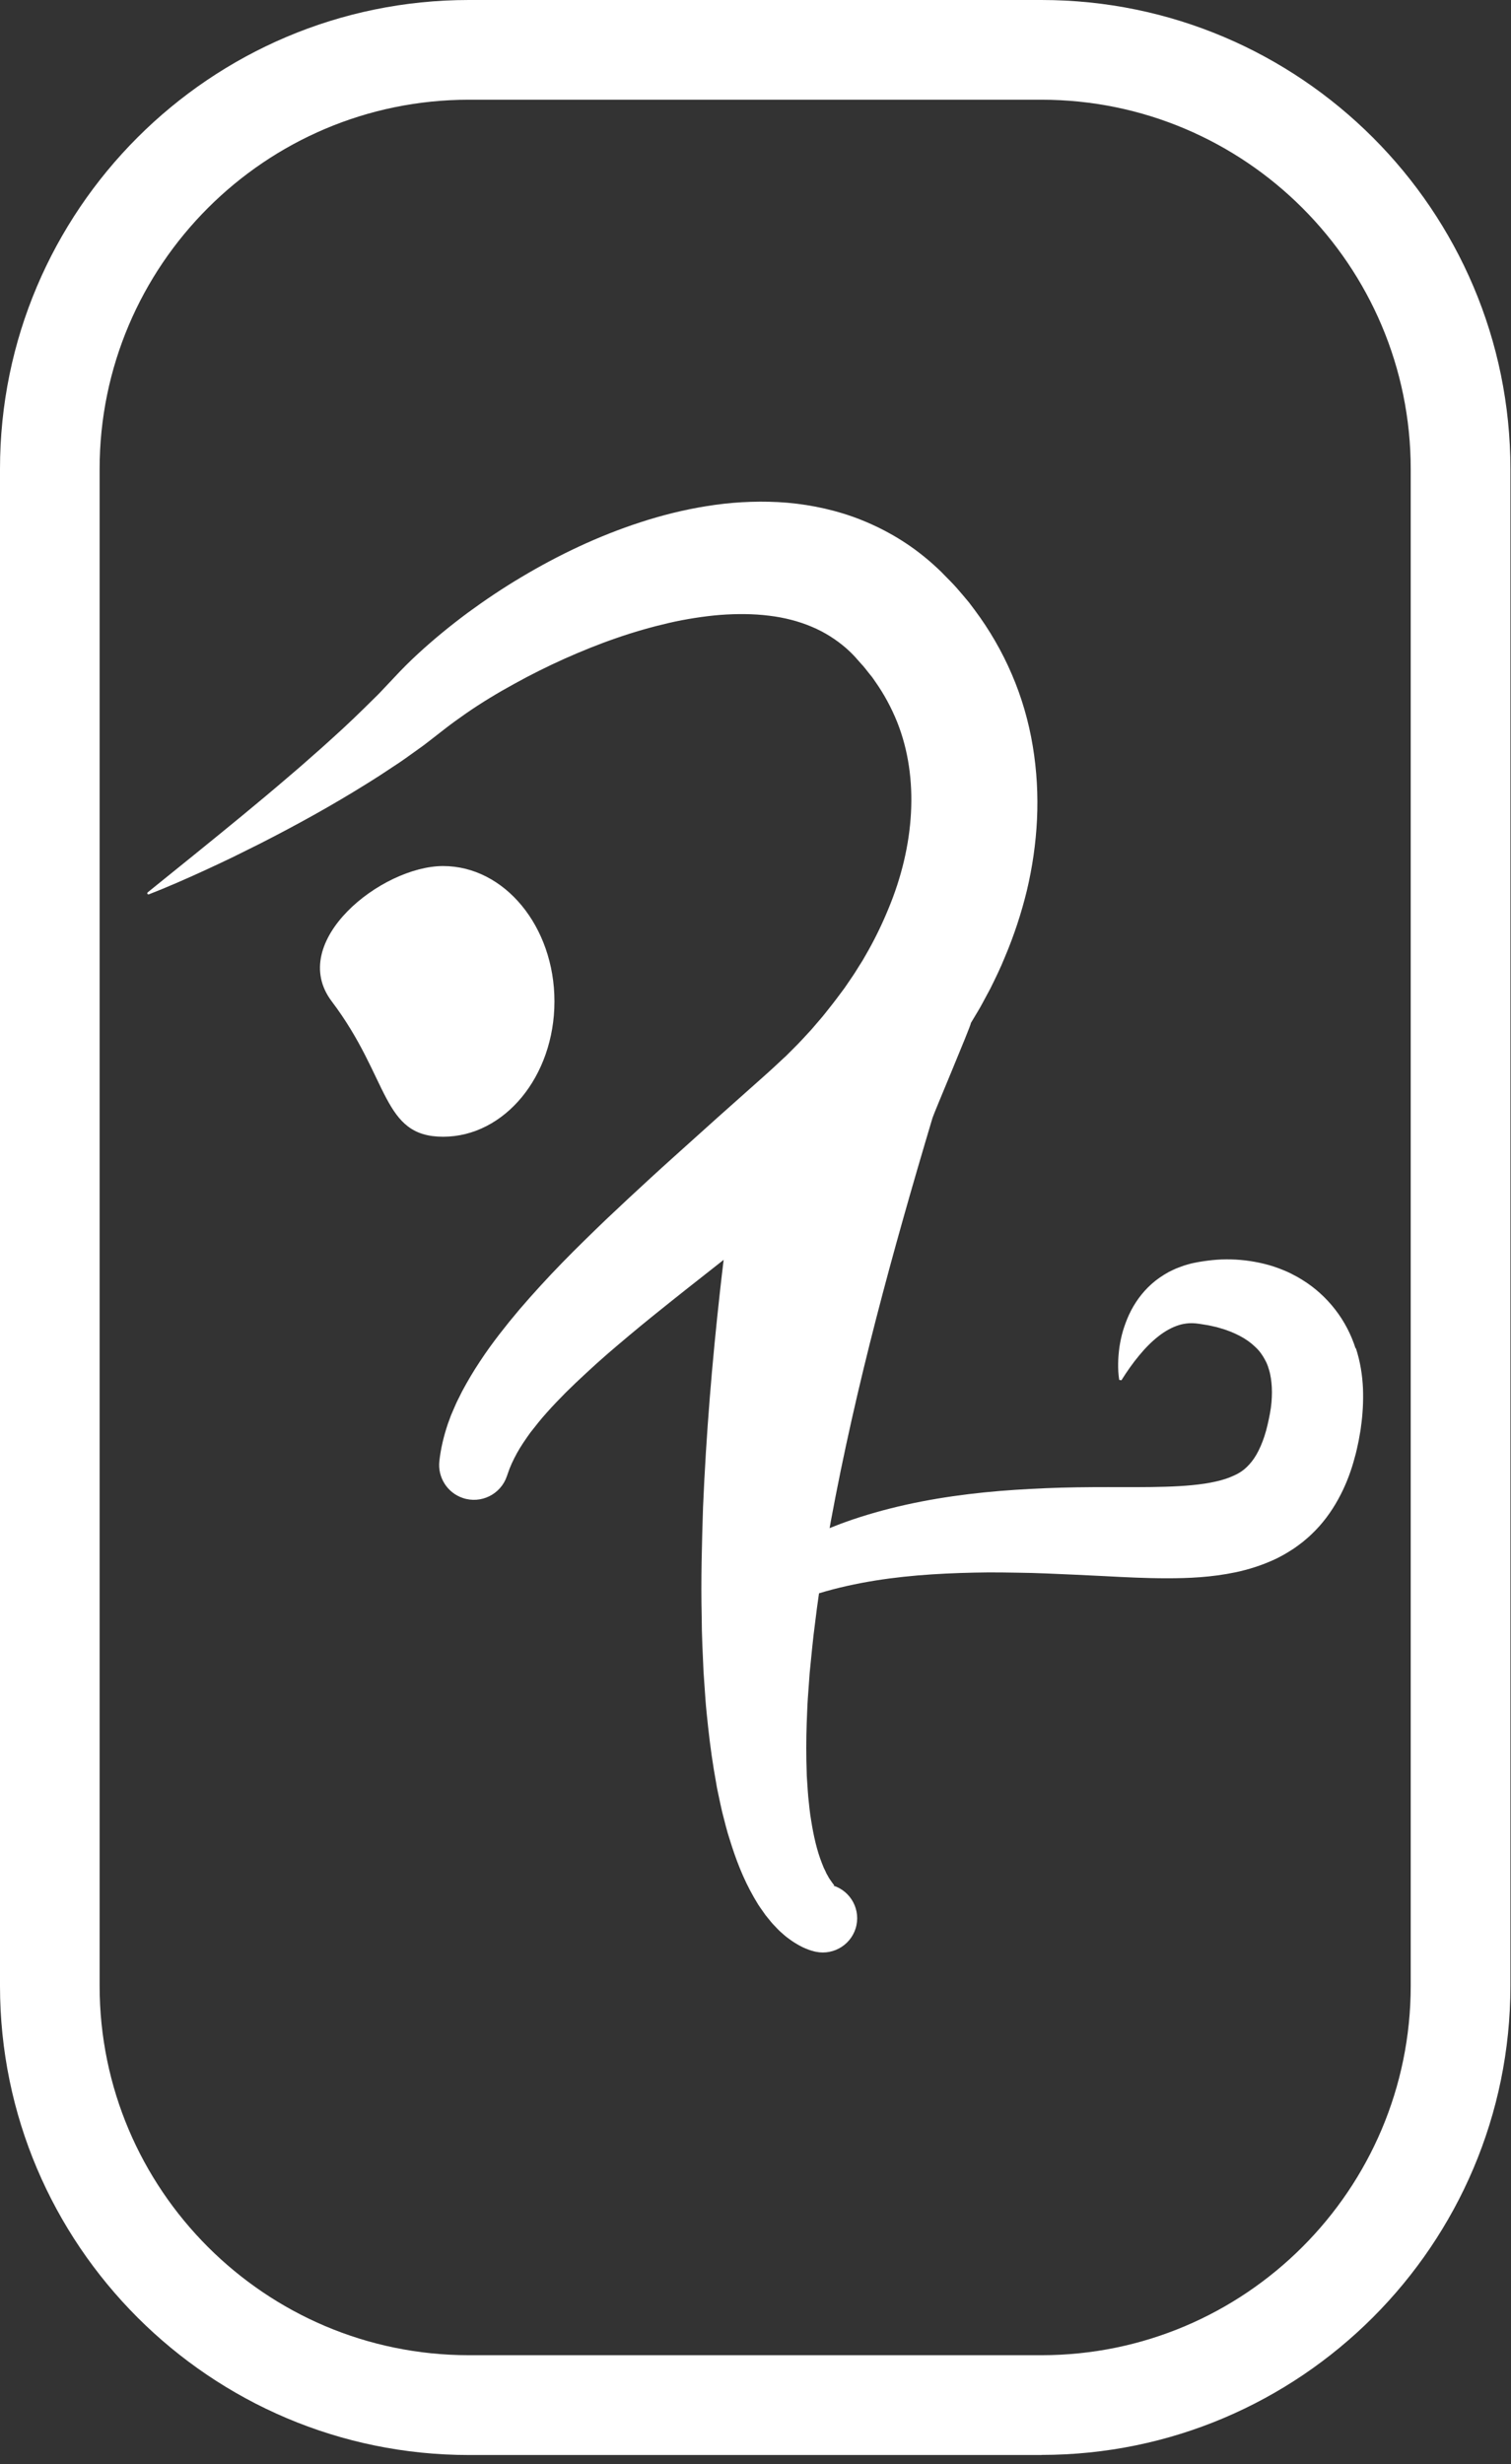
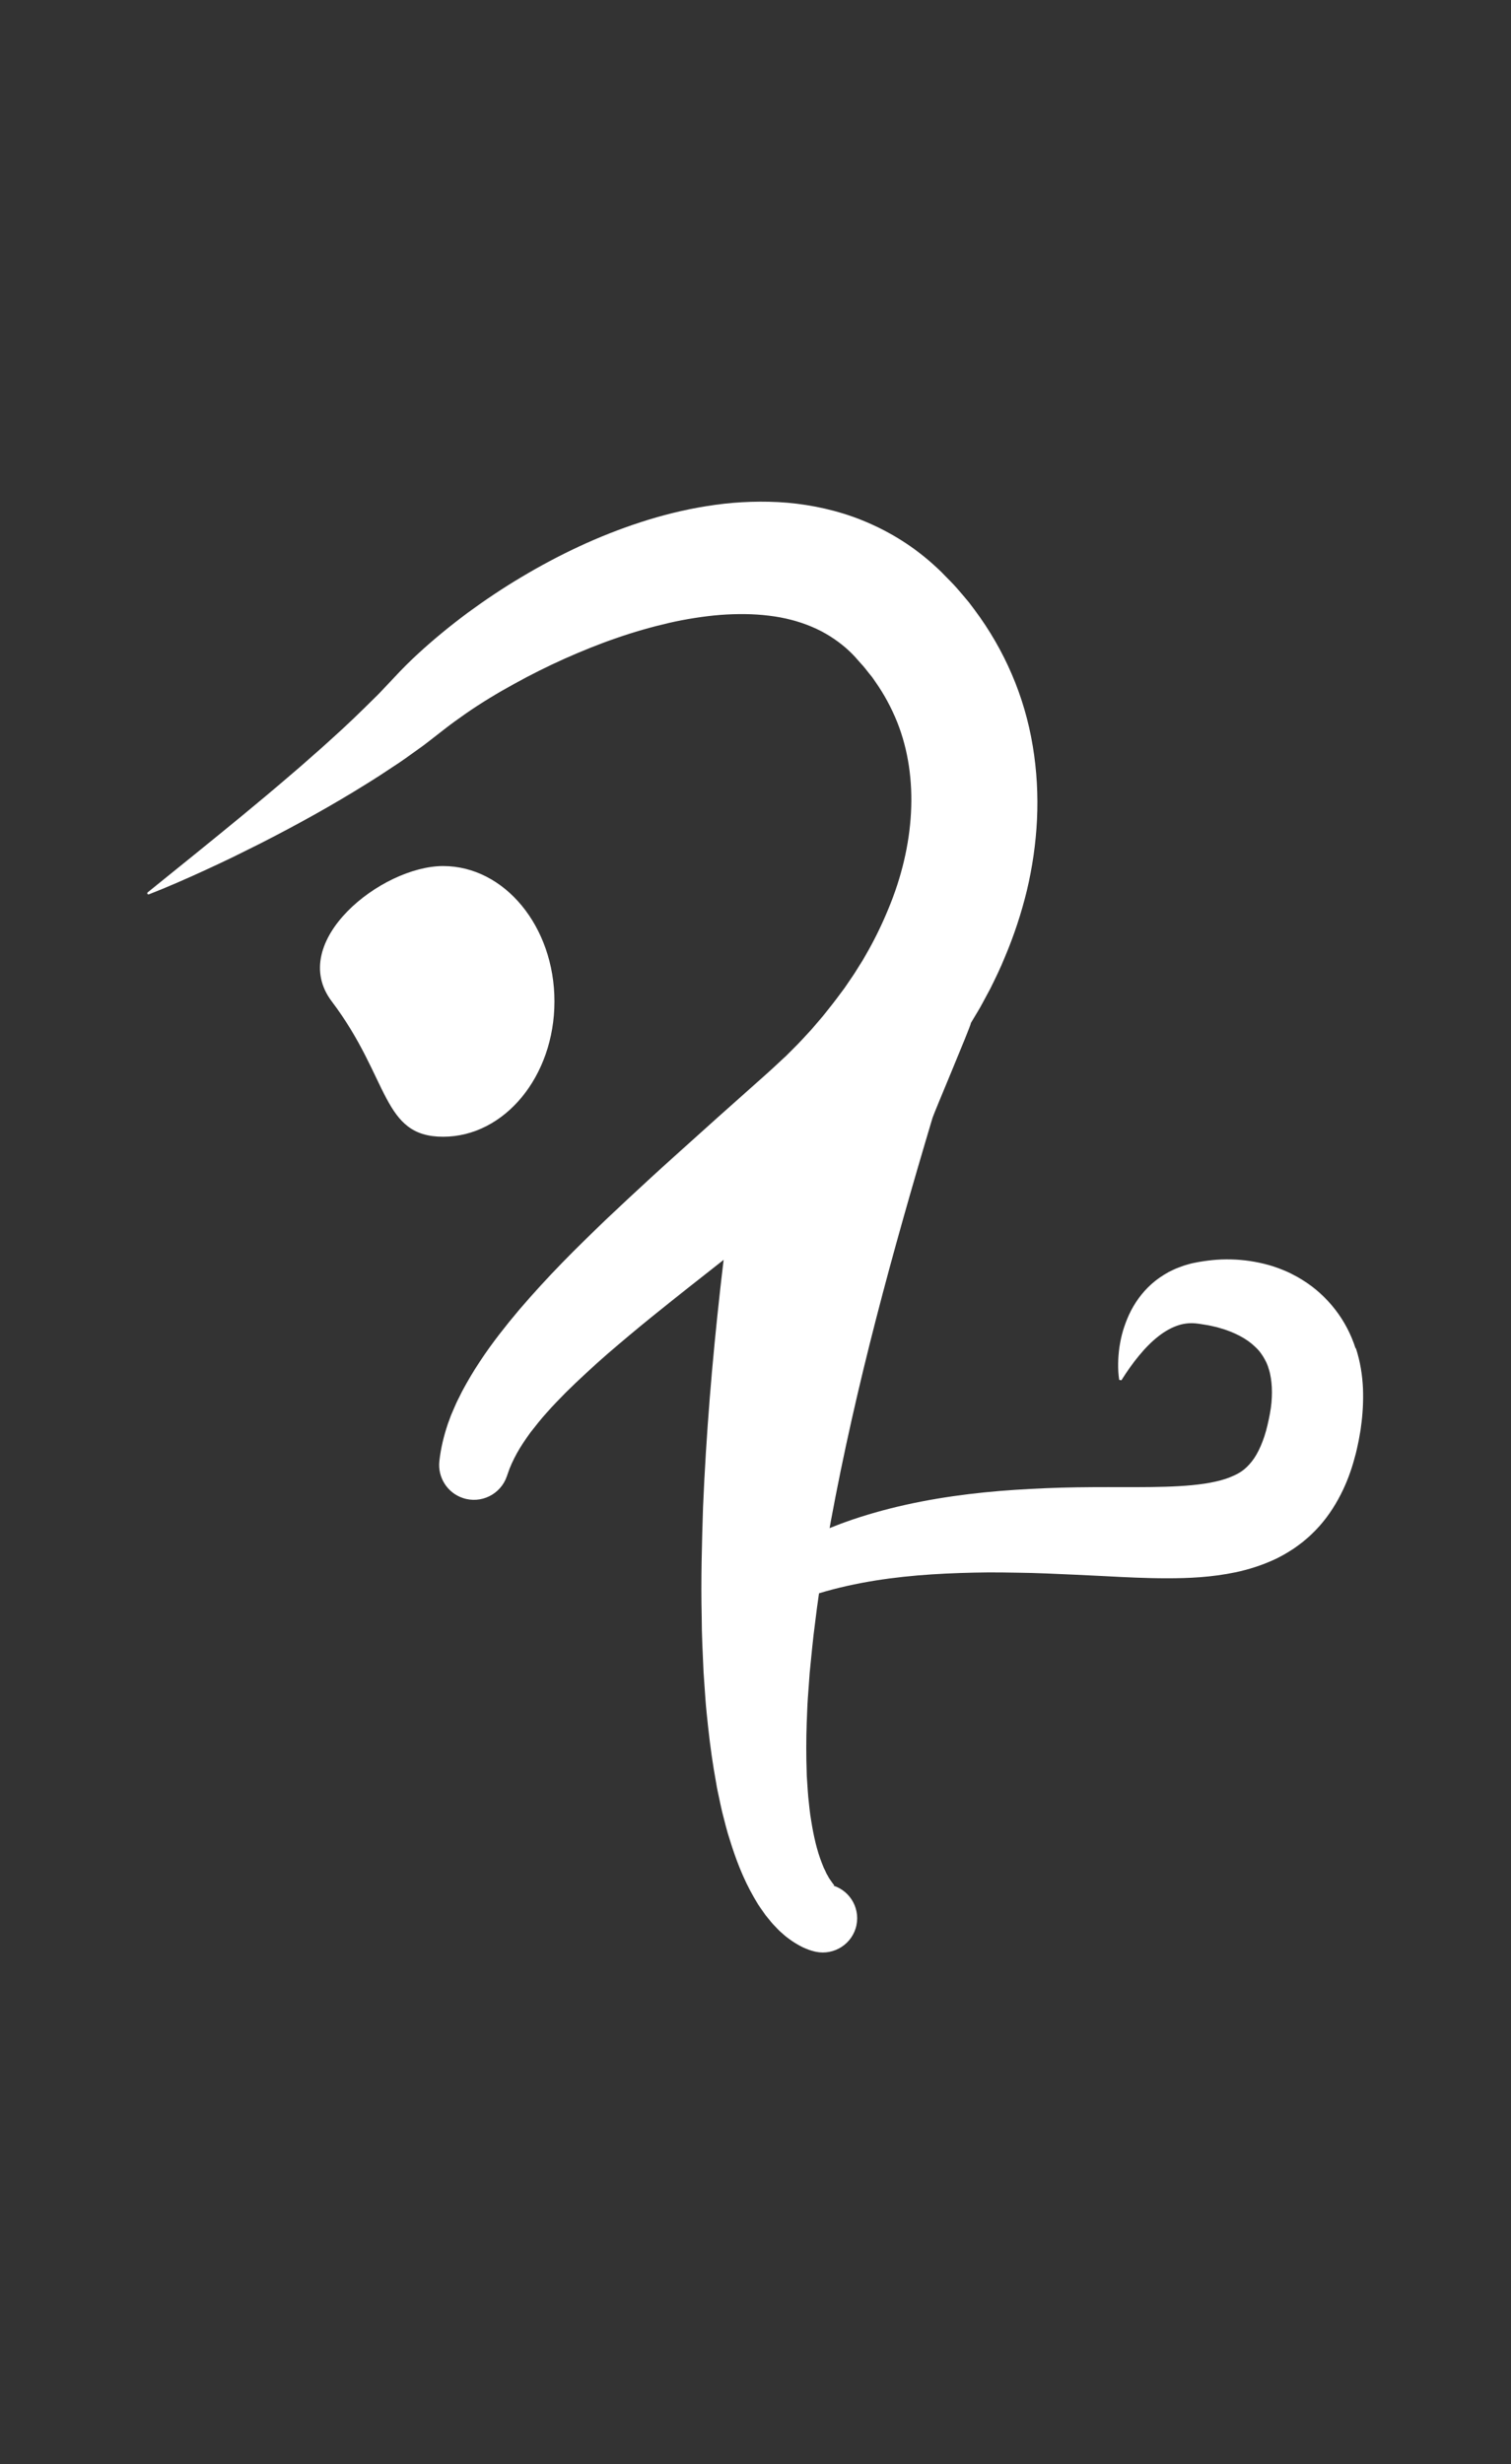
<svg xmlns="http://www.w3.org/2000/svg" width="157" height="256" viewBox="0 0 157 256" fill="none">
  <rect x="0" y="0" width="157" height="256" fill="#333333" stroke="none" />
  <path d="M140.86 140.11C140.41 138.68 139.69 137.27 138.73 136.04C137.78 134.81 136.6 133.75 135.33 132.97L134.85 132.68L134.36 132.42C134.04 132.24 133.71 132.1 133.38 131.96C132.72 131.69 132.05 131.46 131.38 131.3C130.04 130.97 128.71 130.82 127.42 130.83C126.77 130.83 126.13 130.88 125.5 130.96C125.18 131 124.87 131.05 124.56 131.1C124.2 131.17 123.84 131.23 123.48 131.34C123.3 131.39 123.12 131.44 122.95 131.5C122.77 131.56 122.6 131.63 122.43 131.69C122.08 131.82 121.75 131.99 121.42 132.15C120.78 132.51 120.17 132.92 119.65 133.39C118.6 134.33 117.84 135.44 117.32 136.56C117.06 137.12 116.85 137.7 116.68 138.26C116.51 138.83 116.4 139.4 116.31 139.97C116.16 141.11 116.12 142.23 116.29 143.35L116.52 143.39C117.1 142.47 117.7 141.61 118.35 140.83C118.99 140.05 119.67 139.36 120.38 138.81C121.08 138.26 121.81 137.87 122.49 137.66C122.83 137.55 123.16 137.5 123.48 137.47C123.8 137.45 124.11 137.46 124.42 137.5C124.57 137.51 124.73 137.55 124.89 137.57C125.1 137.61 125.31 137.63 125.51 137.67C125.71 137.71 125.92 137.75 126.11 137.8C126.31 137.84 126.51 137.89 126.7 137.95C127.47 138.16 128.19 138.45 128.82 138.78C129.45 139.11 129.99 139.5 130.41 139.91C130.85 140.31 131.16 140.75 131.41 141.21C131.48 141.32 131.52 141.45 131.59 141.56C131.65 141.68 131.69 141.81 131.74 141.93C131.82 142.19 131.91 142.45 131.97 142.73C132.09 143.3 132.16 143.93 132.16 144.63C132.16 145.33 132.1 146.07 131.95 146.86C131.8 147.64 131.62 148.47 131.38 149.2C131.14 149.93 130.86 150.57 130.55 151.11C130.24 151.65 129.9 152.06 129.54 152.41C129.18 152.76 128.77 153.04 128.23 153.28C127.7 153.53 127.06 153.75 126.32 153.91C124.84 154.25 123.02 154.39 121.11 154.45C119.18 154.51 117.15 154.49 115.07 154.49C112.97 154.49 110.84 154.51 108.7 154.6C106.56 154.69 104.41 154.82 102.25 155.04C97.94 155.48 93.59 156.25 89.34 157.61L88.55 157.87L87.76 158.15C87.24 158.33 86.72 158.55 86.2 158.75C86.24 158.51 86.28 158.27 86.33 158.02C87.63 150.99 89.23 143.98 91.03 137C92.83 130.02 94.82 123.07 96.89 116.14L96.92 116.06C97.04 115.64 100.81 106.74 100.88 106.29C100.88 106.29 100.88 106.28 100.88 106.27C100.97 106.12 101.06 105.97 101.15 105.82C101.45 105.31 101.77 104.81 102.05 104.28L102.9 102.7C103.43 101.63 103.96 100.55 104.41 99.43C105.35 97.21 106.12 94.89 106.7 92.5C107.27 90.1 107.63 87.63 107.75 85.12C107.87 82.61 107.73 80.05 107.31 77.51C106.89 74.97 106.17 72.46 105.14 70.07C104.12 67.68 102.8 65.41 101.26 63.35L100.68 62.58L100.06 61.84C99.64 61.35 99.23 60.86 98.78 60.41L98.11 59.73L97.78 59.39C97.67 59.28 97.53 59.16 97.41 59.04C96.91 58.57 96.39 58.12 95.85 57.69C93.69 55.96 91.2 54.61 88.64 53.69C86.07 52.78 83.42 52.3 80.86 52.16C78.3 52.03 75.81 52.19 73.42 52.58C71.03 52.96 68.74 53.54 66.53 54.26C62.11 55.7 58.02 57.66 54.18 59.95C52.26 61.09 50.41 62.33 48.61 63.65C46.82 64.98 45.09 66.39 43.43 67.92C42.6 68.68 41.79 69.49 41.01 70.33L39.99 71.41C39.65 71.77 39.32 72.13 38.95 72.48C37.53 73.89 36.07 75.31 34.54 76.68L33.4 77.71L32.24 78.73C31.85 79.07 31.47 79.42 31.08 79.75L29.9 80.76C28.33 82.11 26.73 83.44 25.12 84.77C21.9 87.42 18.63 90.05 15.35 92.7C15.31 92.73 15.29 92.79 15.31 92.84C15.33 92.9 15.4 92.93 15.47 92.91C17.44 92.14 19.37 91.29 21.29 90.41C22.25 89.97 23.2 89.52 24.16 89.06L27 87.65C30.77 85.73 34.49 83.68 38.12 81.41C38.57 81.12 39.03 80.85 39.48 80.55L40.83 79.66C41.74 79.08 42.62 78.43 43.5 77.8C43.95 77.49 44.38 77.15 44.82 76.81L46.13 75.79C46.87 75.21 47.65 74.65 48.44 74.1C50.03 73 51.7 71.99 53.42 71.05C55.13 70.1 56.88 69.23 58.66 68.43C60.44 67.64 62.23 66.91 64.04 66.29C65.85 65.66 67.67 65.14 69.48 64.72C70.38 64.51 71.29 64.34 72.18 64.2C73.08 64.06 73.96 63.95 74.84 63.88C76.59 63.75 78.3 63.76 79.9 63.96C81.5 64.15 82.99 64.54 84.32 65.1C85.66 65.66 86.84 66.41 87.91 67.33C88.17 67.57 88.44 67.81 88.68 68.07C88.74 68.14 88.8 68.19 88.87 68.27L89.07 68.5L89.48 68.96C89.76 69.25 90 69.58 90.25 69.89L90.63 70.36L90.97 70.85C91.89 72.16 92.63 73.55 93.22 75.01C95.55 80.86 95.02 87.91 92.31 94.41C91.64 96.04 90.86 97.65 89.96 99.2C89.85 99.39 89.74 99.59 89.62 99.79L89.26 100.36C89.02 100.74 88.79 101.13 88.53 101.5L87.76 102.63L86.94 103.73C86.67 104.1 86.38 104.45 86.1 104.81C85.81 105.17 85.54 105.53 85.23 105.88L84.33 106.93L83.39 107.95C83.08 108.29 82.75 108.62 82.42 108.95L81.93 109.44C81.77 109.61 81.6 109.77 81.43 109.92L80.41 110.87C80.25 111.02 80.04 111.21 79.85 111.38L79.27 111.9L74.62 116.04L69.96 120.23C68.4 121.63 66.85 123.06 65.3 124.5C64.53 125.22 63.75 125.95 62.98 126.68C62.21 127.41 61.45 128.16 60.68 128.91C59.15 130.41 57.64 131.95 56.16 133.57L55.06 134.79L53.97 136.04L52.9 137.33C52.55 137.77 52.2 138.21 51.85 138.66C51.16 139.56 50.49 140.48 49.85 141.46C49.21 142.42 48.6 143.45 48.03 144.51L47.62 145.33C47.55 145.47 47.48 145.6 47.42 145.74L47.23 146.17C47.11 146.46 46.98 146.74 46.86 147.03L46.53 147.93C46.12 149.15 45.8 150.44 45.65 151.8C45.47 153.45 46.45 155.07 48.09 155.62C49.98 156.26 52.03 155.24 52.67 153.35L52.77 153.06C53 152.36 53.33 151.66 53.72 150.95C54.11 150.24 54.6 149.53 55.11 148.82C55.66 148.12 56.21 147.41 56.84 146.72C57.45 146.03 58.12 145.34 58.79 144.66L59.83 143.65L60.9 142.65L61.99 141.65L63.11 140.66C64.62 139.36 66.17 138.06 67.75 136.78C70.19 134.81 72.68 132.85 75.19 130.88C75.06 131.94 74.94 133 74.82 134.06C73.99 141.51 73.37 149.01 73.05 156.56C72.93 160.35 72.82 164.13 72.91 167.95C72.91 169.85 73.02 171.77 73.1 173.68L73.3 176.56C73.37 177.52 73.48 178.49 73.58 179.45C73.79 181.38 74.06 183.32 74.42 185.27C74.49 185.75 74.61 186.25 74.71 186.74C74.82 187.23 74.91 187.72 75.03 188.21C75.29 189.2 75.51 190.17 75.84 191.16C76.45 193.13 77.19 195.11 78.33 197.1L78.77 197.84C78.93 198.09 79.11 198.34 79.28 198.58C79.37 198.7 79.45 198.83 79.54 198.95L79.84 199.32C80.04 199.57 80.23 199.81 80.47 200.05C80.7 200.29 80.91 200.53 81.19 200.77L81.59 201.12C81.73 201.24 81.89 201.35 82.04 201.46C82.19 201.57 82.34 201.68 82.52 201.79C82.7 201.9 82.86 202 83.06 202.11L83.37 202.27L83.52 202.34L83.7 202.42L83.89 202.49L83.98 202.53C83.98 202.53 84.04 202.55 84.09 202.57L84.34 202.65L84.49 202.69C84.58 202.72 84.68 202.74 84.77 202.76C86.7 203.16 88.59 201.92 88.99 200C89.39 198.07 88.15 196.19 86.22 195.79C86.29 195.8 86.36 195.82 86.42 195.84C86.47 195.85 86.45 195.84 86.46 195.85H86.48C86.48 195.85 86.54 195.87 86.57 195.88C86.59 195.88 86.6 195.88 86.6 195.88H86.62C86.62 195.88 86.64 195.88 86.65 195.88H86.68C86.68 195.88 86.66 195.83 86.65 195.82C86.64 195.81 86.61 195.77 86.59 195.74C86.56 195.7 86.54 195.69 86.51 195.64C86.48 195.6 86.45 195.55 86.42 195.51C86.36 195.44 86.29 195.31 86.21 195.21C86.14 195.12 86.07 194.98 86 194.85L85.89 194.66C85.85 194.59 85.82 194.52 85.79 194.44C85.72 194.29 85.65 194.16 85.58 194.01L85.39 193.53C84.88 192.24 84.53 190.7 84.28 189.1C84.14 188.32 84.07 187.48 83.98 186.66C83.94 186.25 83.92 185.82 83.89 185.41C83.87 184.99 83.82 184.58 83.82 184.15C83.76 182.45 83.76 180.74 83.82 179C83.86 178.13 83.88 177.27 83.94 176.4L84.13 173.78C84.31 172.02 84.46 170.28 84.7 168.52C84.82 167.52 84.95 166.52 85.1 165.52C87.01 164.94 88.98 164.51 90.98 164.19C94.81 163.58 98.75 163.39 102.73 163.35C103.73 163.35 104.72 163.36 105.73 163.38C106.73 163.39 107.74 163.42 108.74 163.46C110.76 163.54 112.78 163.64 114.83 163.74C116.9 163.85 119.02 163.96 121.25 163.96C123.48 163.96 125.83 163.87 128.42 163.33C129.71 163.05 131.06 162.64 132.42 162.01C132.76 161.86 133.09 161.67 133.43 161.49C133.76 161.3 134.09 161.09 134.42 160.88C134.74 160.65 135.06 160.43 135.37 160.18C135.67 159.92 135.98 159.68 136.26 159.4C137.41 158.32 138.33 157.05 139.03 155.78C139.74 154.5 140.24 153.22 140.61 151.96L140.87 151.02C140.95 150.71 141.01 150.41 141.08 150.1C141.15 149.79 141.21 149.48 141.26 149.17C141.31 148.86 141.38 148.55 141.41 148.23C141.59 146.97 141.67 145.63 141.62 144.26C141.56 142.88 141.34 141.44 140.87 140.02L140.86 140.11ZM57.61 104.03C57.61 96.27 52.43 89.97 46.04 89.97C39.65 89.97 29.78 97.83 34.47 104.03C40.52 112.04 39.65 118.09 46.04 118.09C52.43 118.09 57.61 111.8 57.61 104.03Z" fill="white" />
-   <path d="M108.22 255.04H48.73C21.86 255.04 3.42956e-06 233.18 3.42956e-06 206.31V48.73C-0.01 21.86 21.85 0 48.72 0H108.21C135.08 0 156.94 21.86 156.94 48.73V206.3C156.94 233.17 135.08 255.03 108.21 255.03L108.22 255.04ZM48.72 10.36C27.56 10.36 10.35 27.57 10.35 48.73V206.3C10.35 227.46 27.56 244.67 48.72 244.67H108.21C129.37 244.67 146.58 227.46 146.58 206.3V48.73C146.58 27.57 129.37 10.36 108.21 10.36H48.72Z" fill="white" />
</svg>